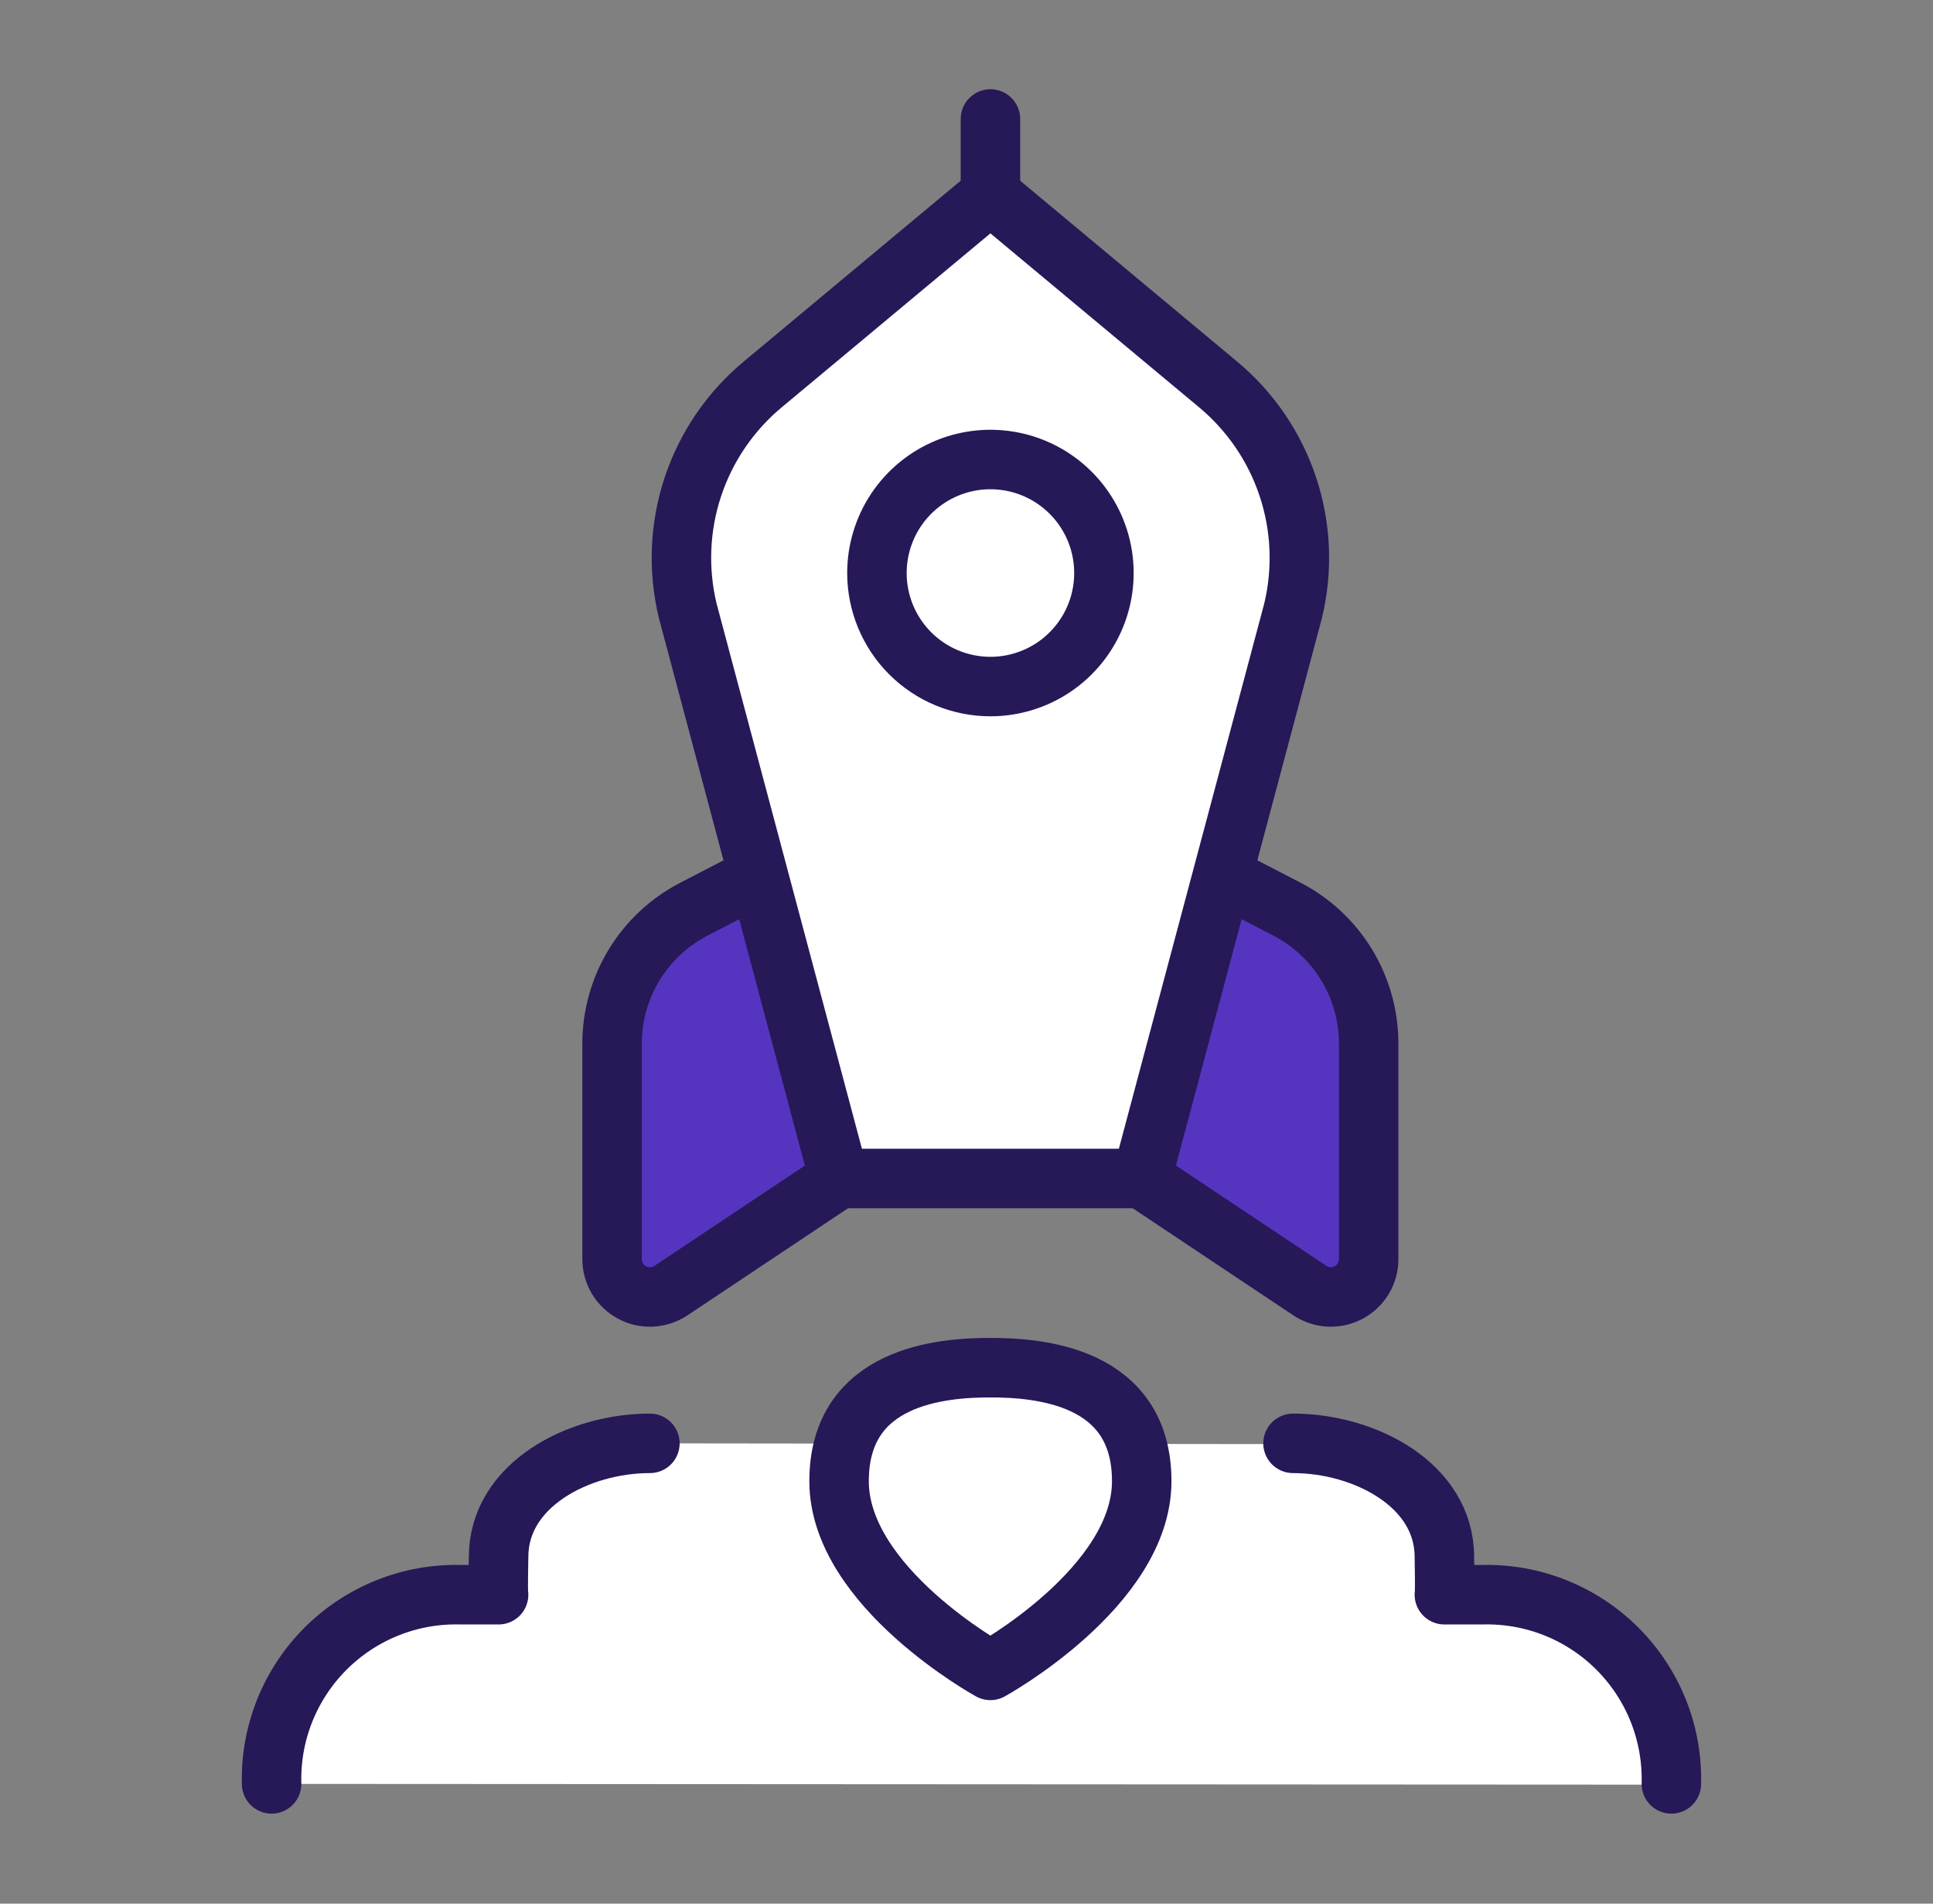
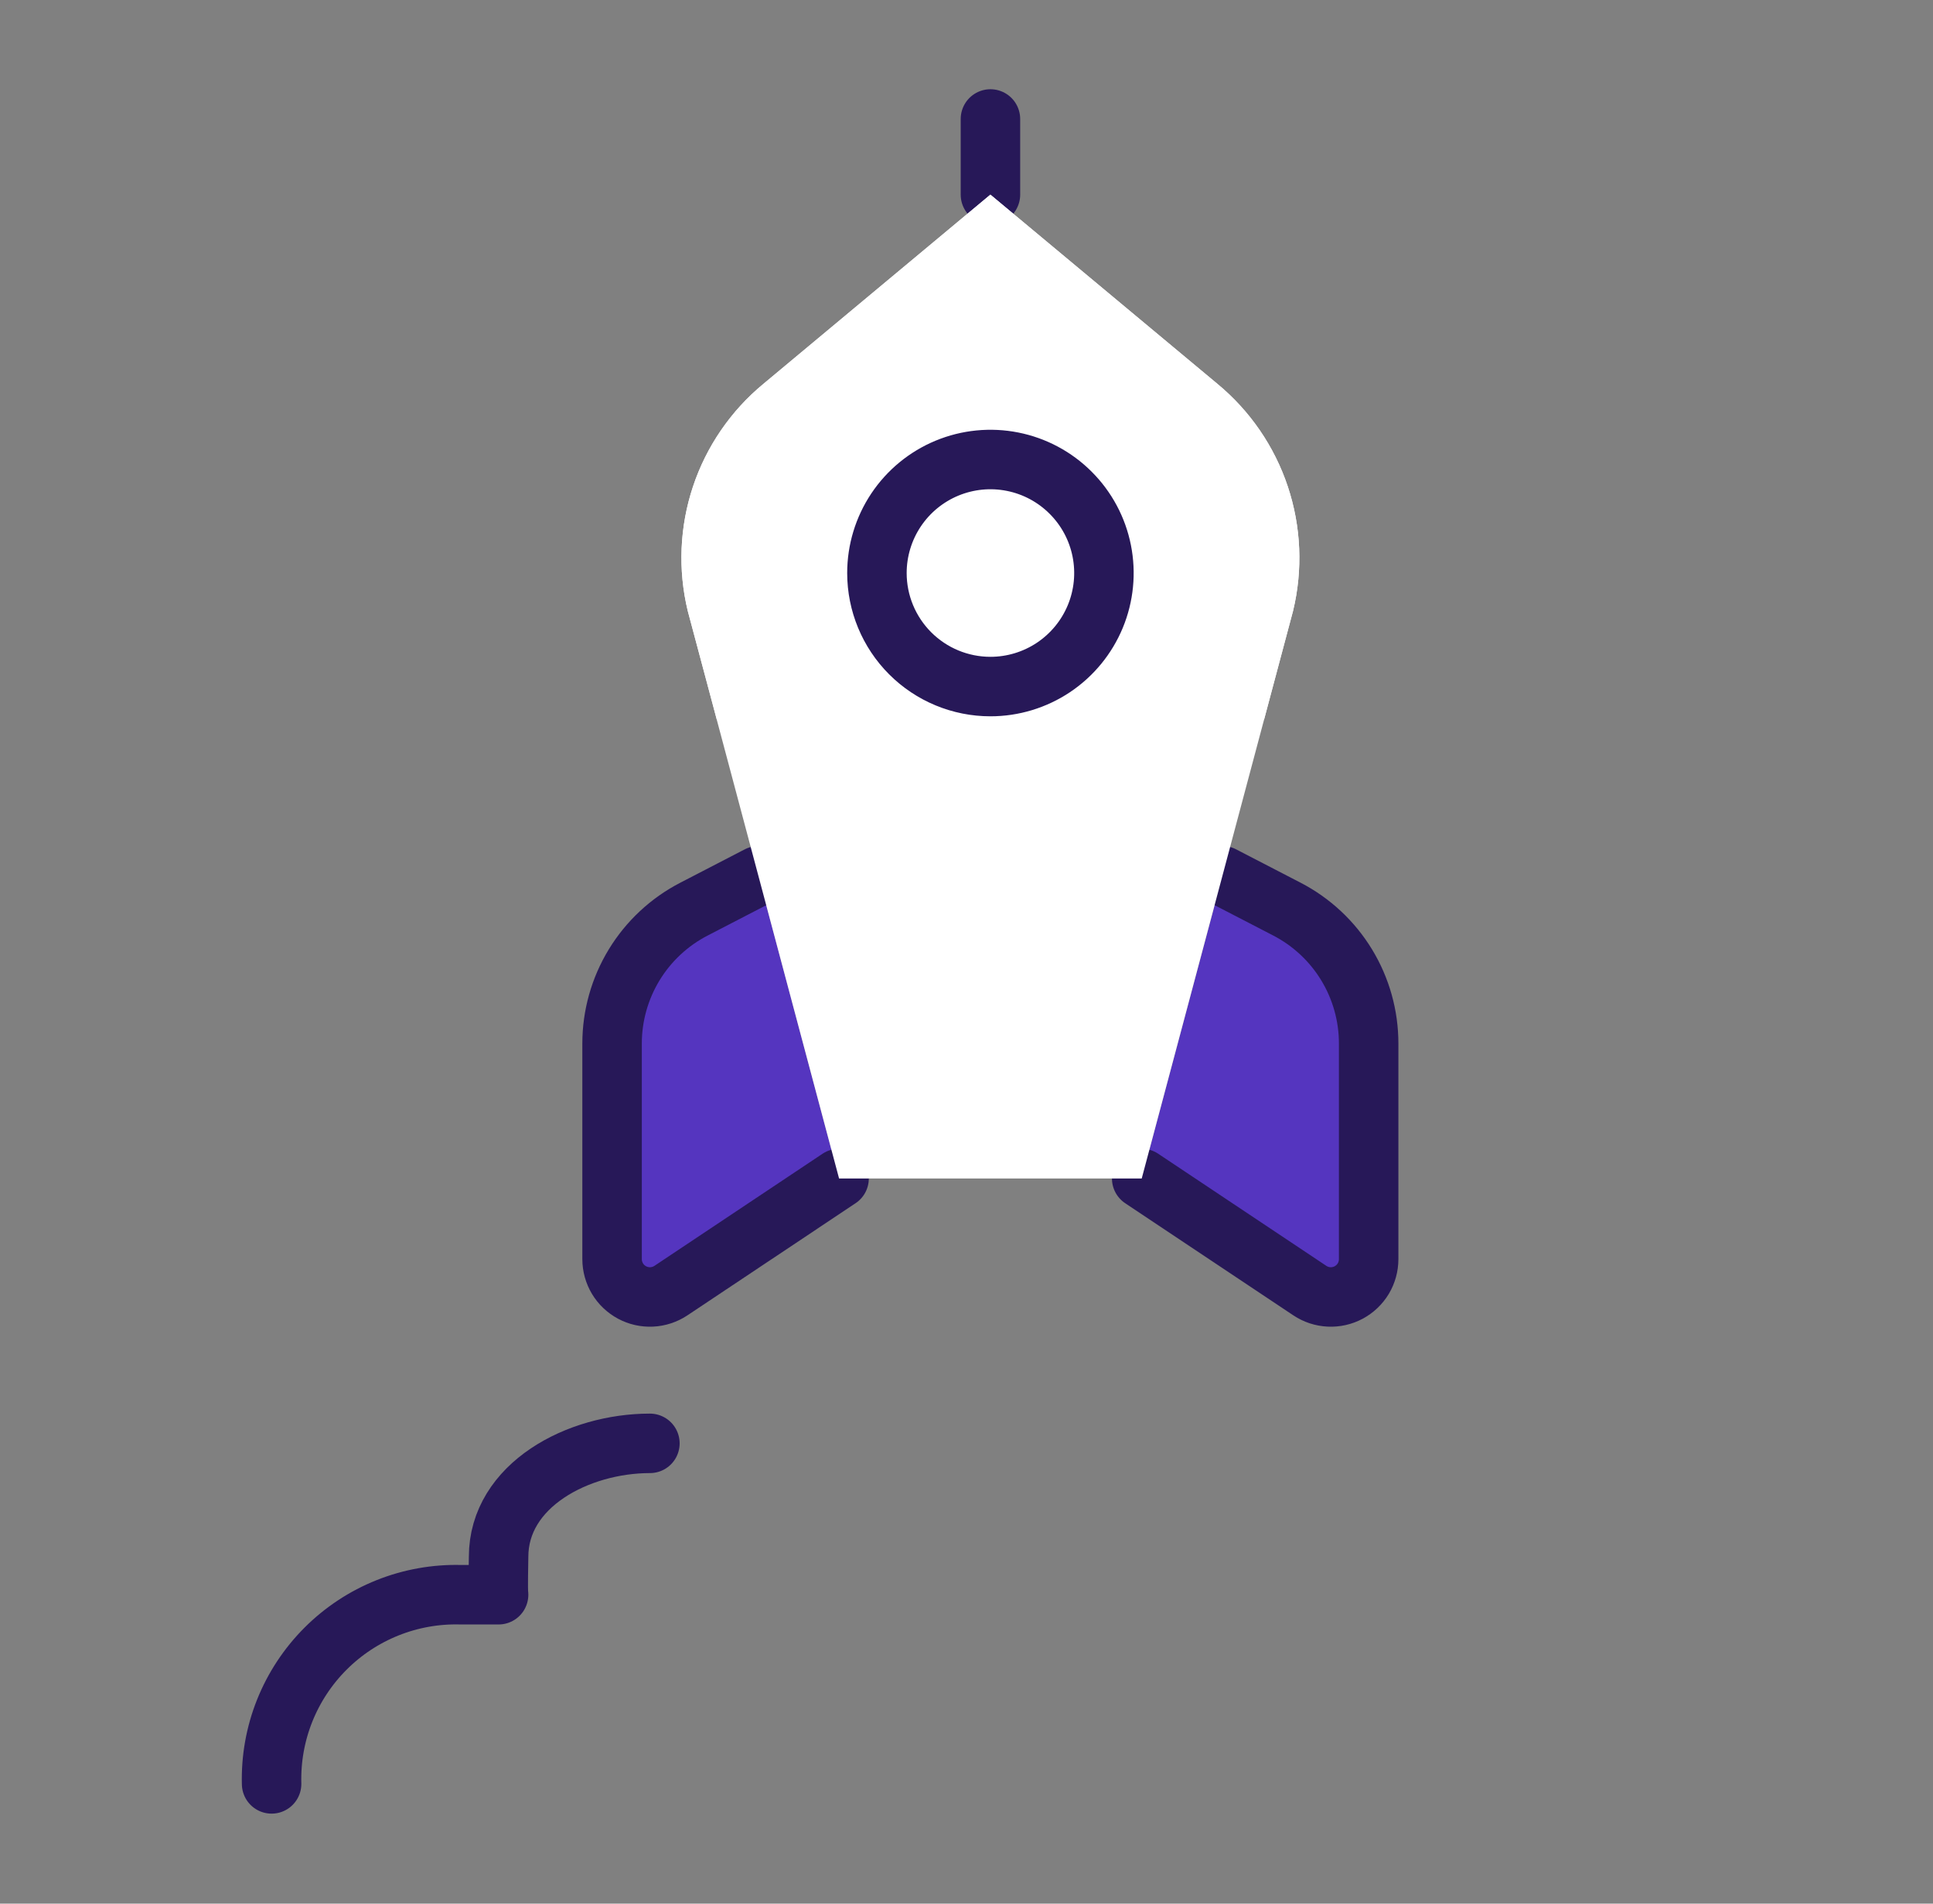
<svg xmlns="http://www.w3.org/2000/svg" width="65" height="64" viewBox="0 0 65 64" fill="none">
  <rect x="0" y="0" width="65" height="64" fill="#808080" stroke="none" />
-   <path d="M56.202 60C56.224 59.159 56.075 58.322 55.763 57.54C55.451 56.758 54.983 56.048 54.388 55.453C53.793 54.858 53.083 54.39 52.301 54.078C51.52 53.767 50.683 53.617 49.841 53.639H48.569C48.595 53.448 48.569 52.563 48.569 52.367C48.569 49.953 45.9 48.551 43.481 48.551L21.854 48.525C19.44 48.525 16.766 49.922 16.766 52.342C16.766 52.538 16.74 53.423 16.766 53.614H15.494C14.652 53.592 13.816 53.742 13.034 54.054C12.253 54.367 11.543 54.834 10.948 55.429C10.354 56.024 9.886 56.734 9.574 57.515C9.261 58.297 9.112 59.133 9.133 59.974L56.202 60Z" fill="white" />
  <path d="M25.503 29.443L23.335 30.565C22.506 30.993 21.811 31.641 21.325 32.438C20.84 33.235 20.582 34.15 20.582 35.084V42.332C20.582 42.562 20.645 42.788 20.763 42.986C20.881 43.183 21.051 43.344 21.254 43.453C21.457 43.562 21.685 43.613 21.915 43.602C22.145 43.591 22.367 43.518 22.559 43.391L28.215 39.62" fill="#5535BF" />
  <path d="M25.503 29.443L23.335 30.565C22.506 30.993 21.811 31.641 21.325 32.438C20.84 33.235 20.582 34.15 20.582 35.084V42.332C20.582 42.562 20.645 42.788 20.763 42.986C20.881 43.183 21.051 43.344 21.254 43.453C21.457 43.562 21.685 43.613 21.915 43.602C22.145 43.591 22.367 43.518 22.559 43.391L28.215 39.62" stroke="#271858" stroke-width="2" stroke-linecap="round" stroke-linejoin="round" />
-   <path d="M41.108 29.443L43.276 30.565C44.104 30.994 44.798 31.642 45.283 32.439C45.767 33.236 46.024 34.151 46.023 35.084V42.332C46.023 42.562 45.961 42.788 45.843 42.986C45.724 43.183 45.555 43.344 45.352 43.453C45.149 43.562 44.92 43.613 44.691 43.602C44.461 43.591 44.238 43.518 44.047 43.391L38.391 39.62" fill="#5535BF" />
+   <path d="M41.108 29.443C44.104 30.994 44.798 31.642 45.283 32.439C45.767 33.236 46.024 34.151 46.023 35.084V42.332C46.023 42.562 45.961 42.788 45.843 42.986C45.724 43.183 45.555 43.344 45.352 43.453C45.149 43.562 44.92 43.613 44.691 43.602C44.461 43.591 44.238 43.518 44.047 43.391L38.391 39.62" fill="#5535BF" />
  <path d="M41.108 29.443L43.276 30.565C44.104 30.994 44.798 31.642 45.283 32.439C45.767 33.236 46.024 34.151 46.023 35.084V42.332C46.023 42.562 45.961 42.788 45.843 42.986C45.724 43.183 45.555 43.344 45.352 43.453C45.149 43.562 44.92 43.613 44.691 43.602C44.461 43.591 44.238 43.518 44.047 43.391L38.391 39.62" stroke="#271858" stroke-width="2" stroke-linecap="round" stroke-linejoin="round" />
-   <path d="M38.392 49.797C38.392 53.359 33.303 56.158 33.303 56.158C33.303 56.158 28.215 53.359 28.215 49.797C28.215 46.235 31.69 45.981 33.303 45.981C34.916 45.981 38.392 46.235 38.392 49.797Z" fill="white" stroke="#271858" stroke-width="2" stroke-linecap="round" stroke-linejoin="round" />
  <path d="M33.305 6.544V4" stroke="#271858" stroke-width="2" stroke-linecap="round" stroke-linejoin="round" />
  <path d="M40.937 12.905L33.304 6.544L25.671 12.905C24.574 13.811 23.753 15.007 23.303 16.356C22.853 17.706 22.792 19.155 23.127 20.538L28.215 39.62H38.392L43.481 20.538C43.815 19.155 43.754 17.706 43.304 16.356C42.854 15.007 42.034 13.811 40.937 12.905Z" fill="white" />
  <path d="M24.101 24.181C24.524 23.499 25.054 22.889 25.671 22.375C27.813 20.588 30.514 19.61 33.303 19.61C36.093 19.61 38.794 20.588 40.936 22.375C41.554 22.889 42.085 23.498 42.509 24.181L43.481 20.538C43.815 19.155 43.754 17.706 43.304 16.356C42.854 15.007 42.033 13.811 40.936 12.905L33.303 6.544L25.671 12.905C24.574 13.811 23.753 15.007 23.303 16.356C22.854 17.706 22.792 19.155 23.126 20.538L24.101 24.181Z" fill="white" />
-   <path d="M40.937 12.905L33.304 6.544L25.671 12.905C24.574 13.811 23.753 15.007 23.303 16.356C22.853 17.706 22.792 19.155 23.127 20.538L28.215 39.62H38.392L43.481 20.538C43.815 19.155 43.754 17.706 43.304 16.356C42.854 15.007 42.034 13.811 40.937 12.905Z" stroke="#271858" stroke-width="2" stroke-linecap="round" stroke-linejoin="round" />
  <path d="M33.305 23.082C34.059 23.082 34.797 22.858 35.425 22.439C36.053 22.019 36.542 21.423 36.831 20.726C37.12 20.028 37.195 19.261 37.048 18.521C36.901 17.78 36.537 17.1 36.003 16.567C35.47 16.033 34.79 15.669 34.049 15.522C33.309 15.375 32.542 15.45 31.844 15.739C31.147 16.028 30.551 16.517 30.131 17.145C29.712 17.773 29.488 18.511 29.488 19.265C29.488 20.277 29.89 21.248 30.606 21.964C31.322 22.68 32.292 23.082 33.305 23.082Z" fill="white" stroke="#271858" stroke-width="2" stroke-linecap="round" stroke-linejoin="round" />
  <path d="M21.854 48.525C19.44 48.525 16.766 49.927 16.766 52.342C16.766 52.538 16.74 53.423 16.766 53.614H15.494C14.652 53.592 13.815 53.741 13.034 54.053C12.252 54.365 11.542 54.833 10.947 55.428C10.352 56.023 9.884 56.733 9.572 57.514C9.26 58.296 9.111 59.133 9.133 59.974" stroke="#271858" stroke-width="2" stroke-linecap="round" stroke-linejoin="round" />
-   <path d="M43.48 48.525C45.895 48.525 48.569 49.927 48.569 52.342C48.569 52.538 48.594 53.423 48.569 53.614H49.841C50.682 53.592 51.52 53.741 52.301 54.053C53.083 54.365 53.793 54.833 54.388 55.428C54.983 56.023 55.451 56.733 55.763 57.514C56.075 58.296 56.224 59.133 56.202 59.974" stroke="#271858" stroke-width="2" stroke-linecap="round" stroke-linejoin="round" />
</svg>